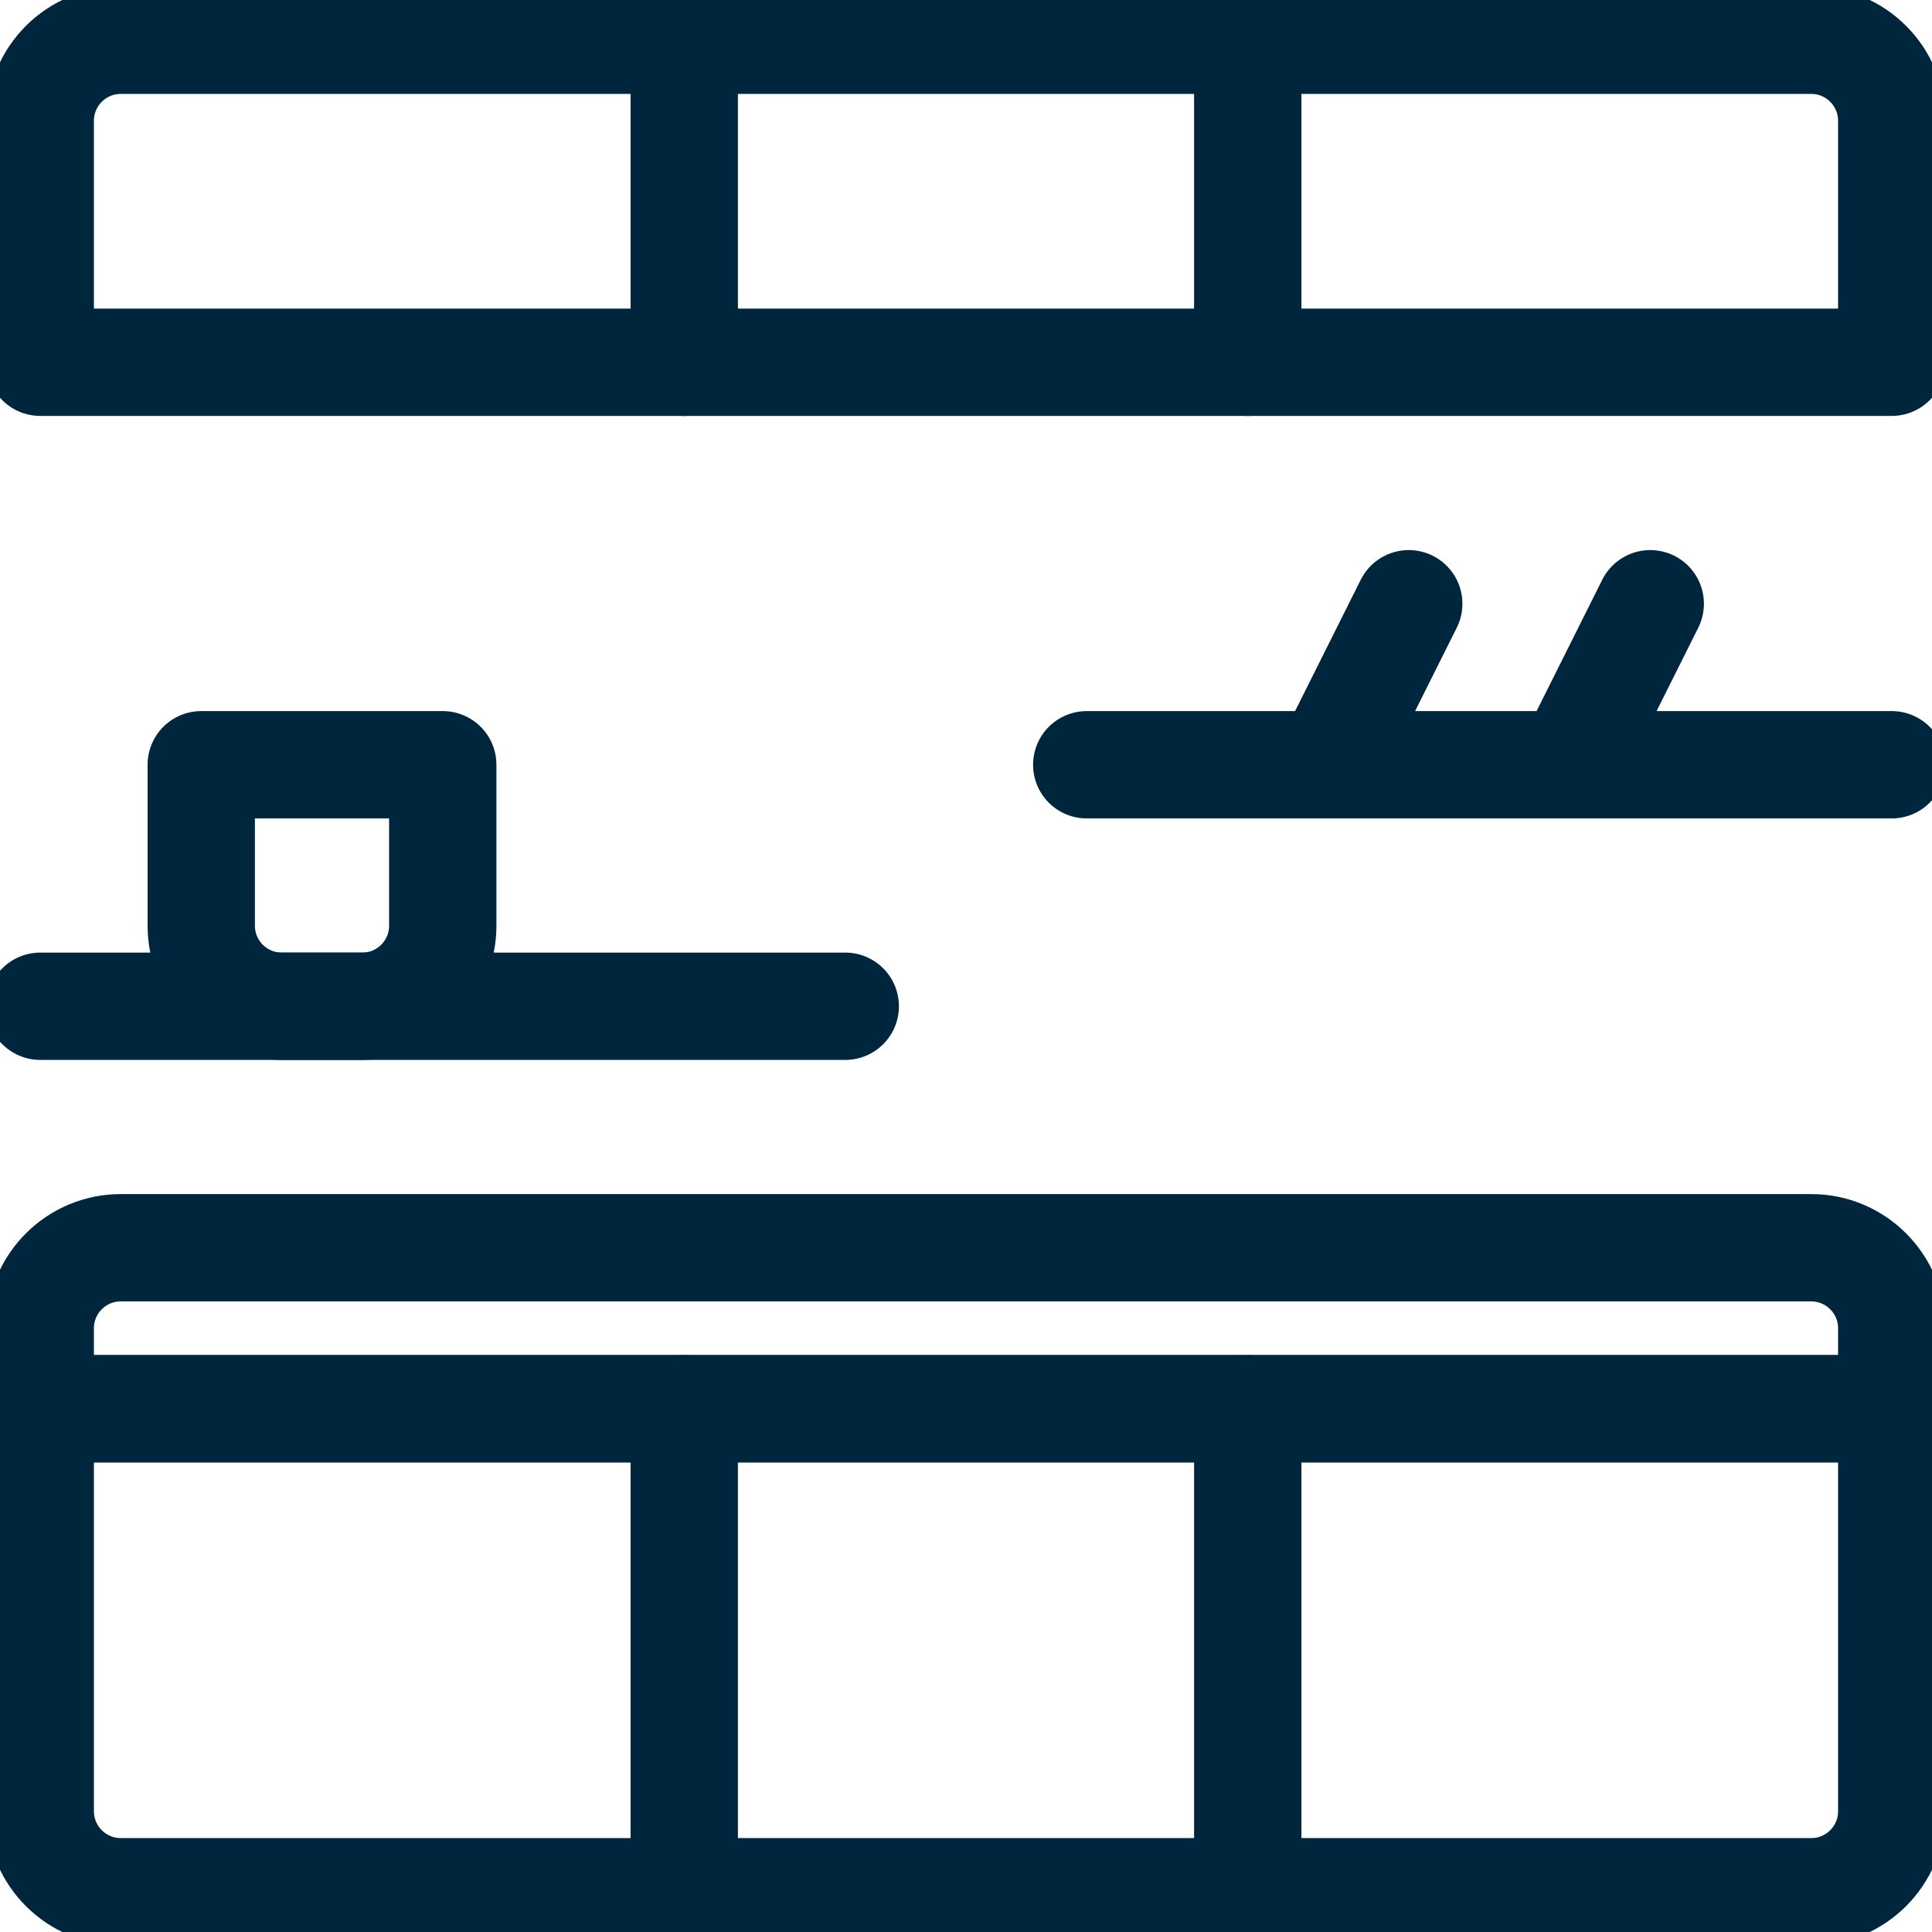
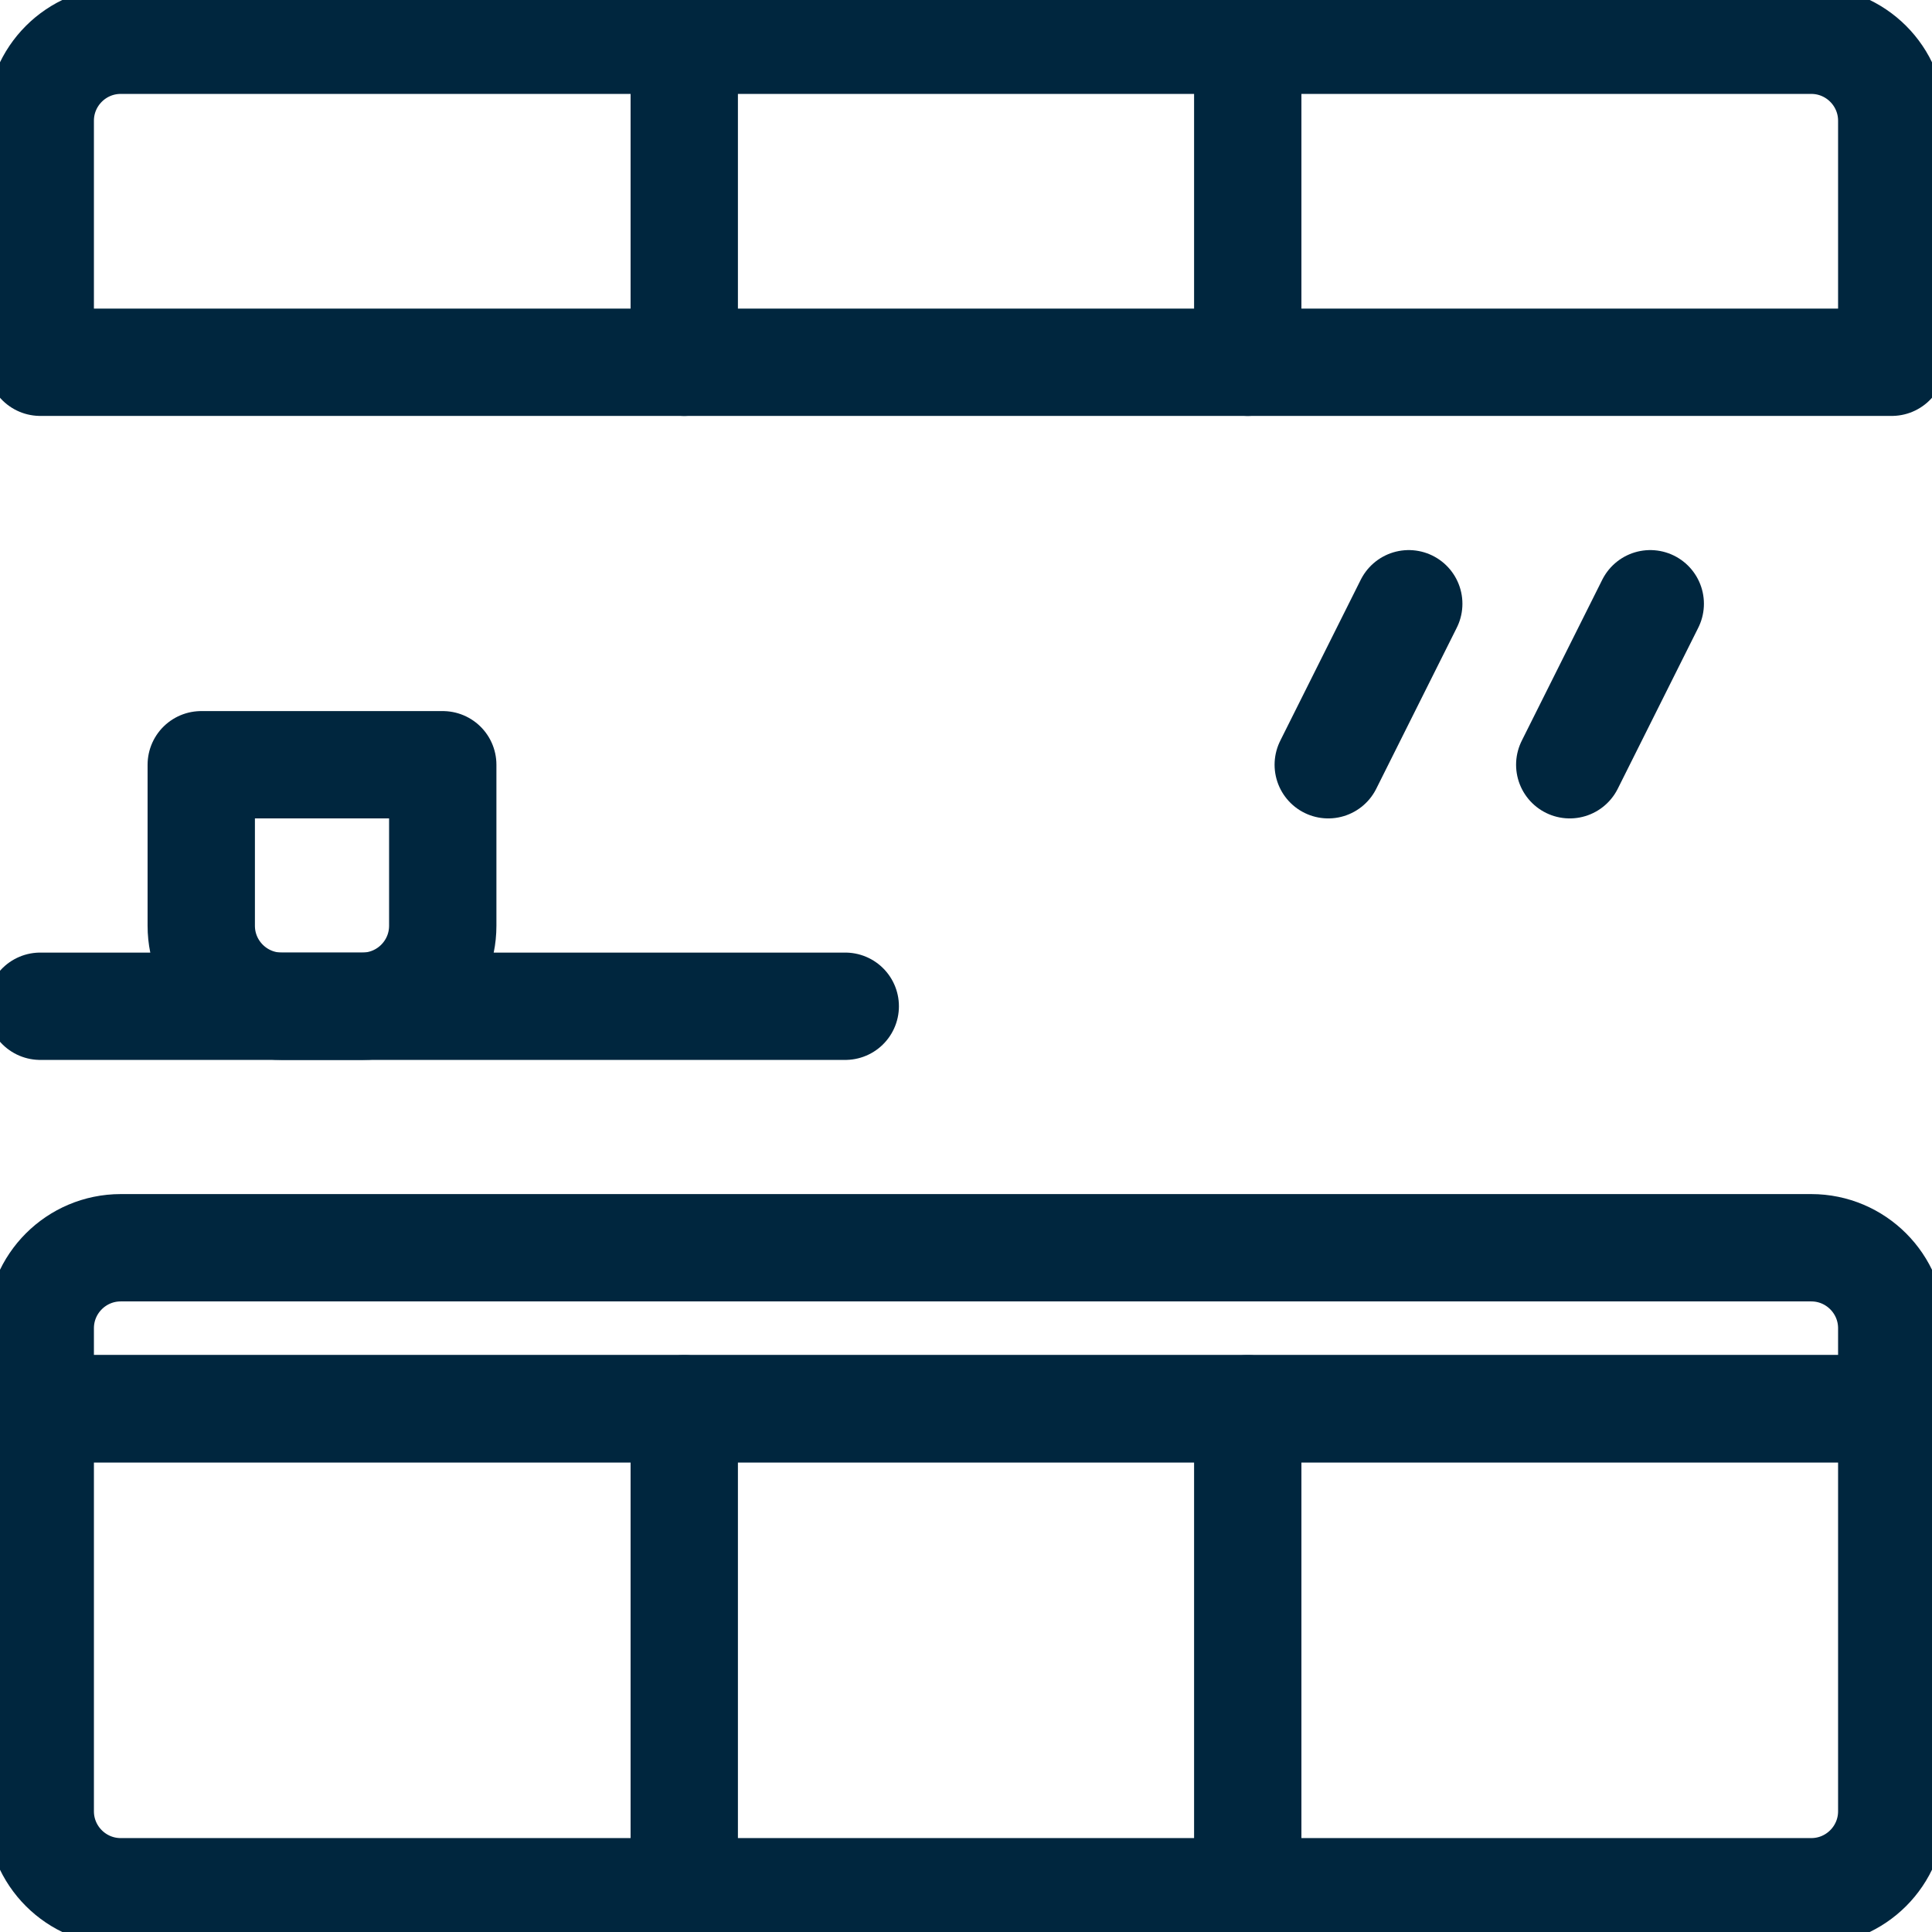
<svg xmlns="http://www.w3.org/2000/svg" width="36px" height="36px" viewBox="0 0 36 36" version="1.1">
  <title>Venue/Icon/Kitchnette</title>
  <desc>Created with Sketch.</desc>
  <g id="Venue/Icon/Kitchnette" stroke="none" stroke-width="1" fill="none" fill-rule="evenodd" stroke-linecap="round" stroke-linejoin="round">
    <g id="kitchen-storage" stroke="#00263E" stroke-width="2">
      <path d="M0.75,18.75 L15.75,18.75" id="Path" />
-       <path d="M20.25,14.25 L35.25,14.25" id="Path" />
      <path d="M24.75,14.25 L26.25,11.25" id="Path" />
      <path d="M29.25,14.25 L30.75,11.25" id="Path" />
      <path d="M5.25,14.25 L6.75,14.25 C7.578,14.25 8.25,14.922 8.25,15.75 L8.25,18.75 L3.75,18.75 L3.75,15.75 C3.75,14.922 4.422,14.25 5.25,14.25 Z" id="Path" transform="translate(6, 16.5) rotate(180) translate(-6, -16.5) " />
      <path d="M12.75,0.75 L12.75,6.75" id="Path" />
      <path d="M23.25,6.75 L23.25,0.75" id="Path" />
      <path d="M2.25,0.75 C1.422,0.75 0.75,1.422 0.75,2.25 L0.75,6.75 L35.25,6.75 L35.25,2.25 C35.25,1.422 34.578,0.75 33.75,0.75 L2.25,0.75 Z" id="Path" />
      <path d="M23.25,35.25 L23.25,26.25" id="Path" />
      <path d="M12.75,26.25 L12.75,35.25" id="Path" />
      <path d="M33.75,35.25 C34.578,35.25 35.25,34.578 35.25,33.75 L35.25,26.25 L0.75,26.25 L0.75,33.75 C0.75,34.578 1.422,35.25 2.25,35.25 L33.75,35.25 Z" id="Path" />
      <path d="M2.25,23.25 L33.75,23.25 C34.578,23.25 35.25,23.922 35.25,24.75 L35.25,26.25 L0.75,26.25 L0.75,24.75 C0.75,23.922 1.422,23.25 2.25,23.25 Z" id="Path" />
    </g>
  </g>
</svg>